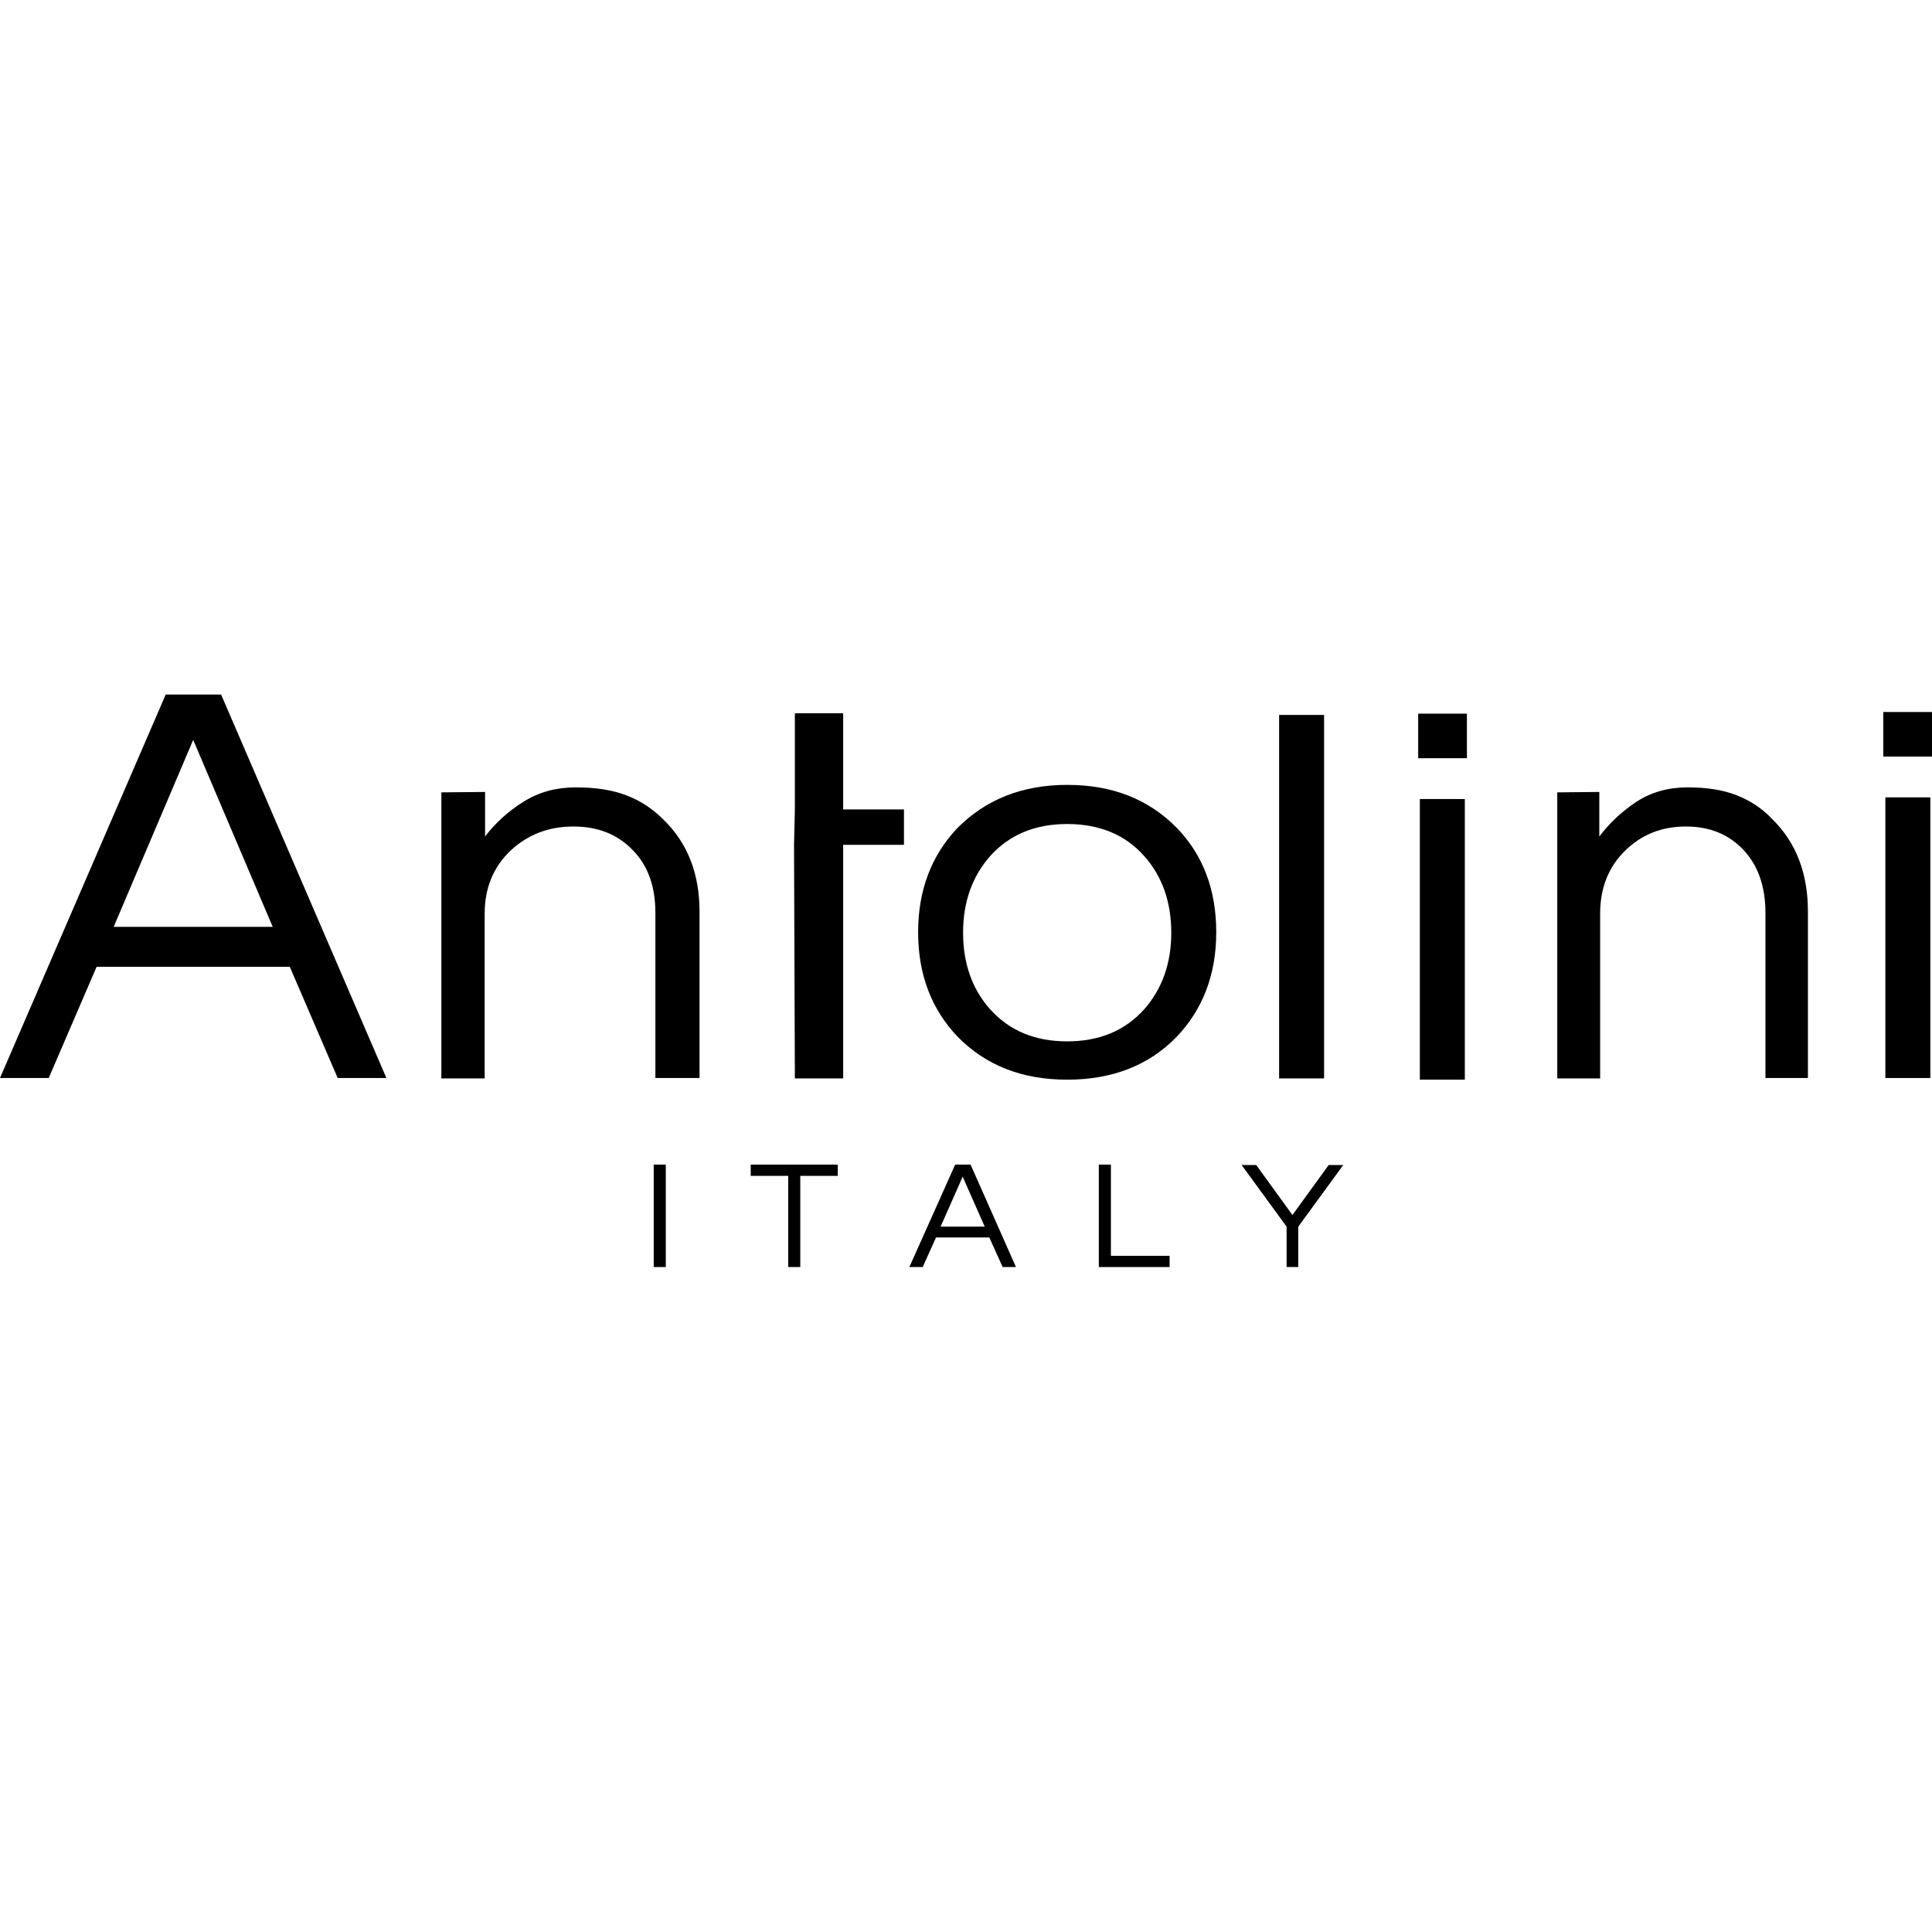
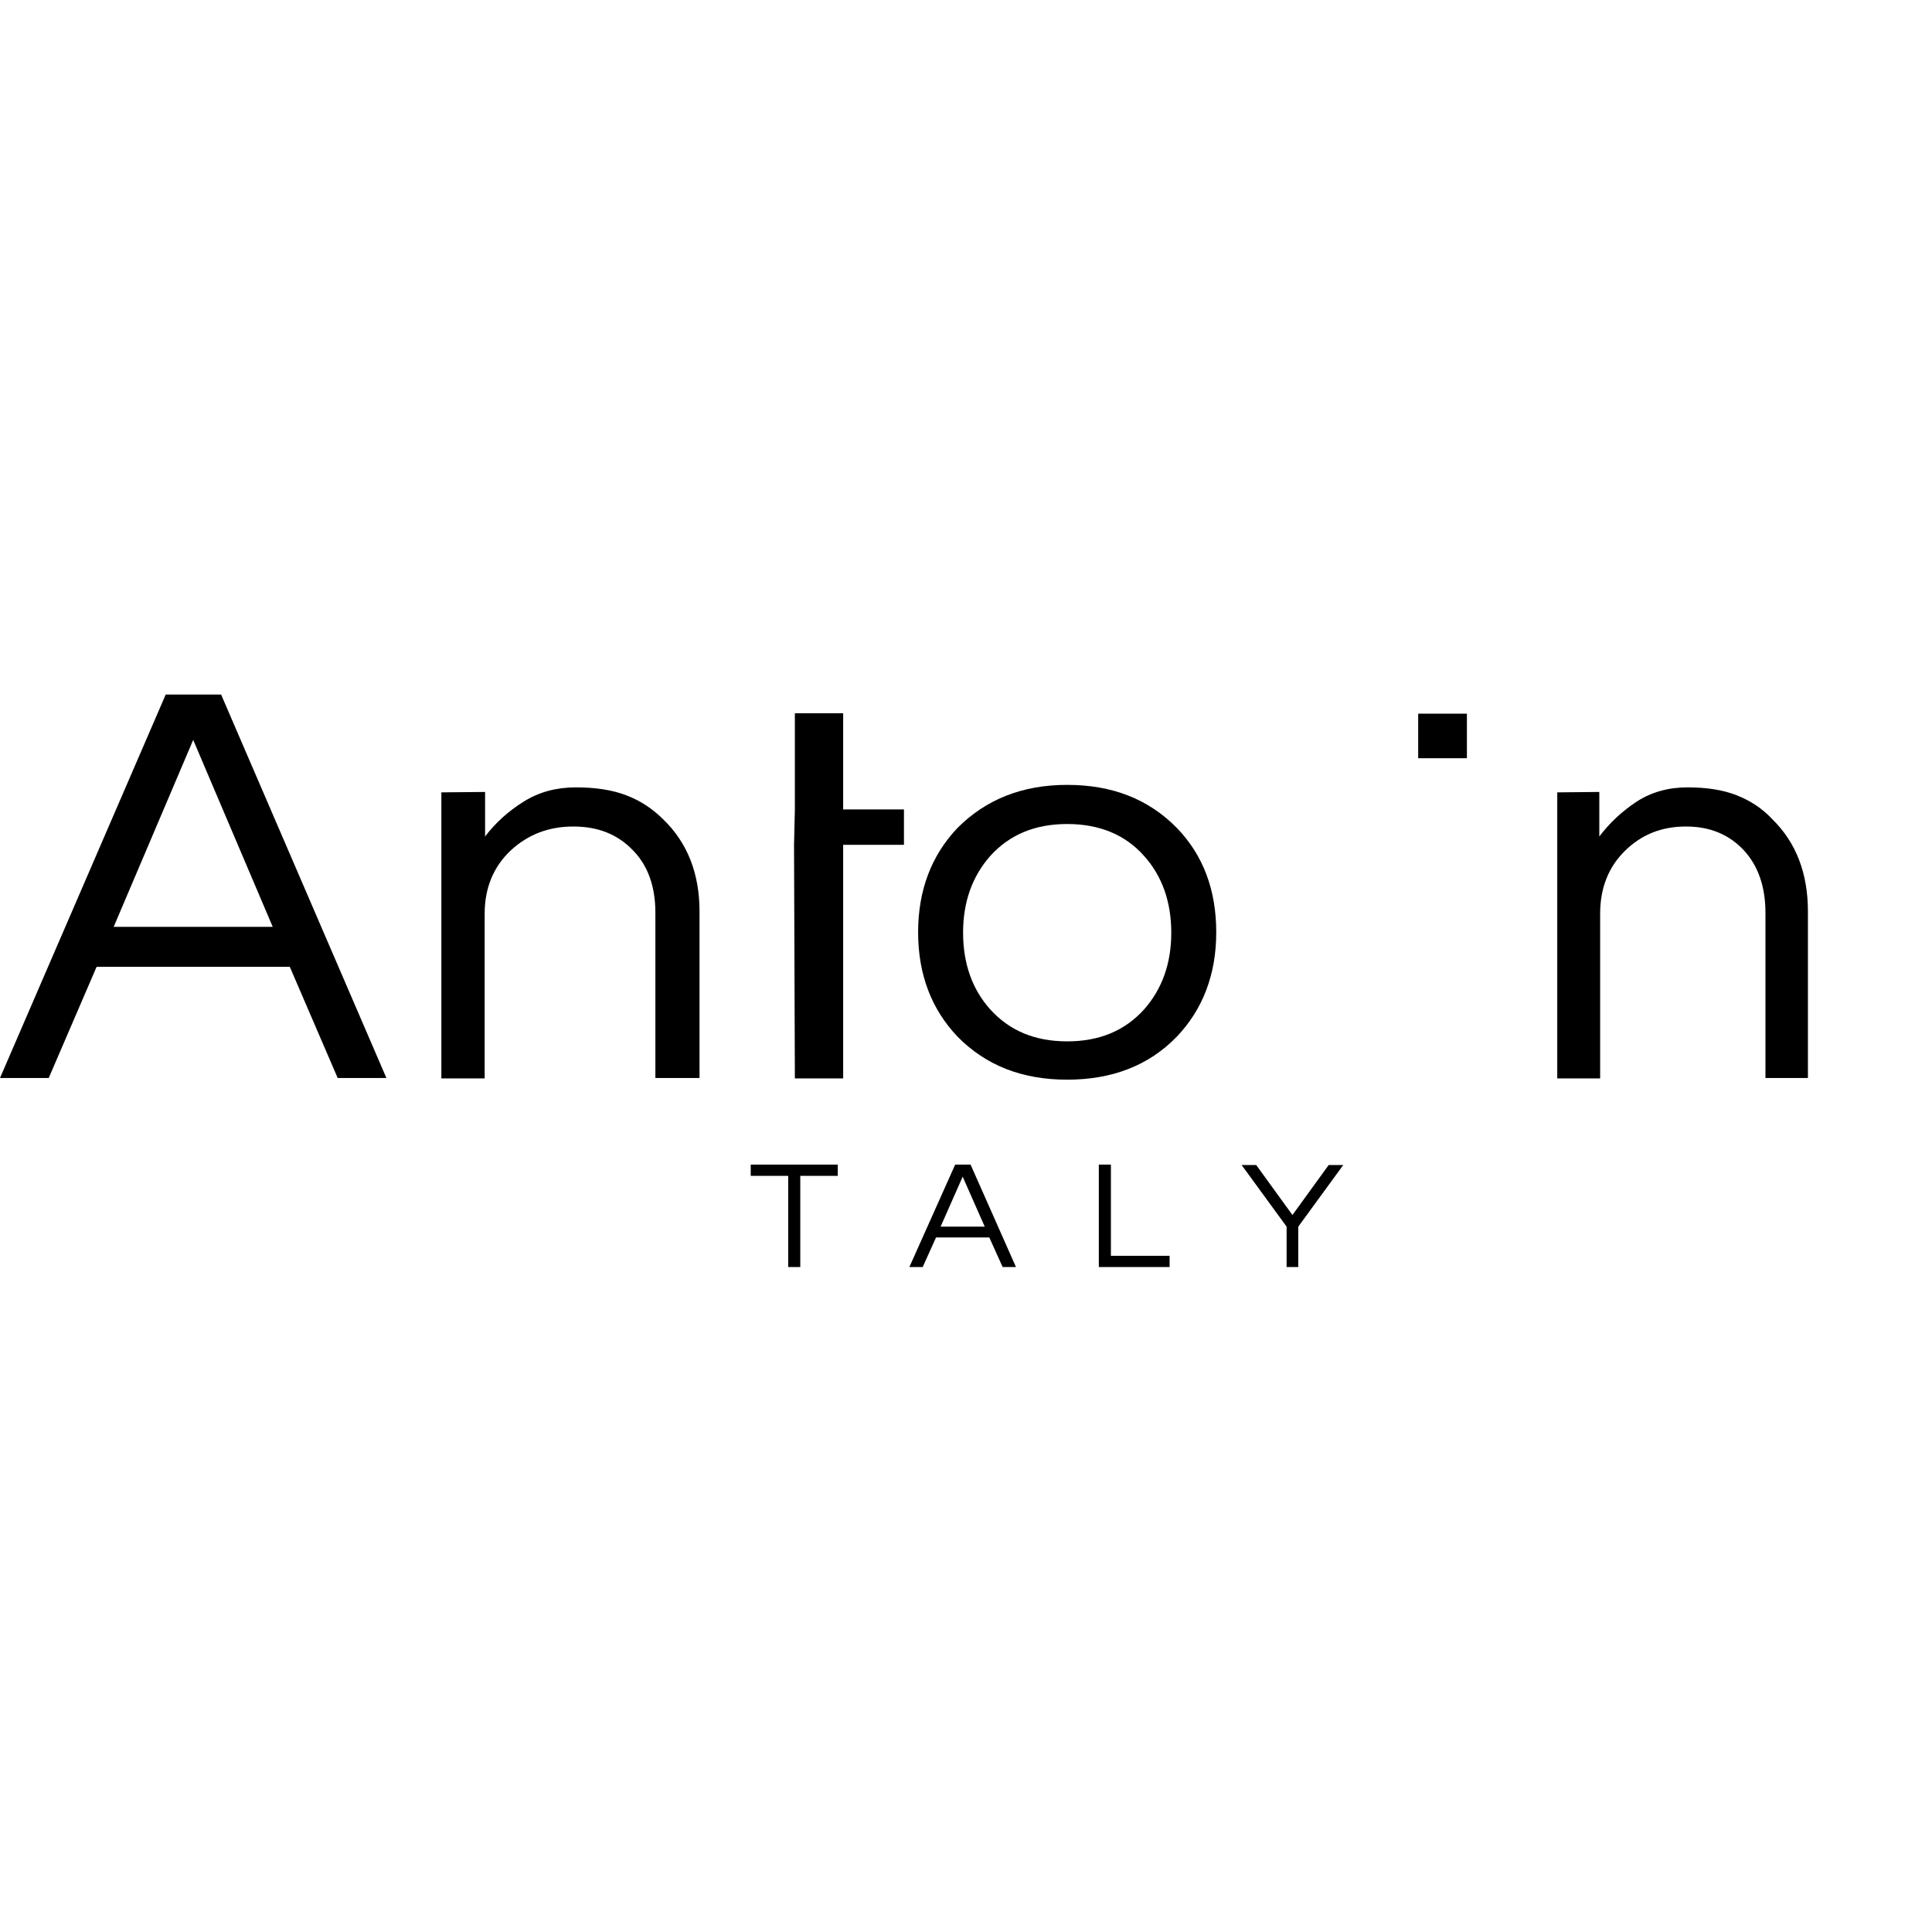
<svg xmlns="http://www.w3.org/2000/svg" version="1.1" id="Livello_1" x="0px" y="0px" viewBox="0 0 464 464" style="enable-background:new 0 0 464 464;" xml:space="preserve">
  <g>
    <path d="M92.8,258.9H81.1l-11.5-26.7H23.2l-11.5,26.7H0l39.8-92.1h13.3L92.8,258.9z M65.5,222.6l-19.1-44.9l-19.1,44.9H65.5z" />
    <path d="M116.5,190.2v10.7c2.5-3.3,5.6-6.1,9.3-8.4c3.7-2.3,7.8-3.4,12.5-3.4c4.7,0,8.7,0.6,12.1,1.9c3.4,1.3,6.3,3.2,8.9,5.8   c5.8,5.6,8.7,13,8.7,22.1v40h-10.6v-39.7c0-6.3-1.8-11.4-5.5-15.1c-3.7-3.8-8.4-5.6-14.2-5.6c-5.9,0-10.9,1.9-15.1,5.8   c-4.1,3.9-6.2,9-6.2,15.1v39.6H106v-68.7L116.5,190.2L116.5,190.2z" />
    <path d="M256.3,188.5c10.8,0,19.5,3.4,26.3,10.3c6.4,6.6,9.5,15,9.5,25.1s-3.2,18.5-9.5,25.1c-6.7,6.9-15.5,10.3-26.3,10.3   s-19.5-3.4-26.3-10.3c-6.3-6.6-9.5-15-9.5-25.1s3.2-18.5,9.5-25.1C236.8,192,245.5,188.5,256.3,188.5z M256.3,250.1   c7.8,0,13.9-2.6,18.5-7.7c4.3-4.9,6.5-11,6.5-18.4c0-7.4-2.2-13.6-6.5-18.4c-4.5-5.1-10.7-7.7-18.5-7.7s-13.9,2.6-18.5,7.7   c-4.3,4.9-6.5,11-6.5,18.4c0,7.4,2.2,13.6,6.5,18.4C242.4,247.5,248.5,250.1,256.3,250.1z" />
-     <path d="M318,259h-10.8v-87.3H318V259z" />
-     <path d="M352.3,171.4v10.7h-11.7v-10.7H352.3z M341,191.9h10.8v67.4H341V191.9z" />
-     <path d="M464,171v10.7h-11.7V171H464z M452.8,191.5h10.8v67.4h-10.8V191.5z" />
+     <path d="M352.3,171.4v10.7h-11.7v-10.7H352.3z M341,191.9v67.4H341V191.9z" />
    <path d="M384.1,190.2v10.7c2.5-3.3,5.5-6.1,9-8.4c3.6-2.3,7.6-3.4,12.2-3.4s8.5,0.6,11.8,1.9c3.3,1.3,6.2,3.2,8.6,5.8   c5.7,5.6,8.5,13,8.5,22.1v40H424v-39.7c0-6.3-1.8-11.4-5.3-15.1c-3.6-3.8-8.2-5.6-13.8-5.6c-5.8,0-10.6,1.9-14.6,5.8   c-4,3.9-6,9-6,15.1v39.6h-10.3v-68.7L384.1,190.2L384.1,190.2z" />
  </g>
  <g>
-     <path d="M160,304.3H157v-24.6h2.9V304.3z" />
    <path d="M201.2,282.4h-9v21.9h-2.9v-21.9h-9v-2.7h20.9V282.4z" />
    <path d="M244,304.3h-3.2l-3.2-7.1h-12.8l-3.2,7.1h-3.2l11-24.6h3.7L244,304.3z M236.5,294.6l-5.3-12l-5.3,12H236.5z" />
    <path d="M266.8,279.7v21.9h14.1v2.7h-17v-24.6L266.8,279.7L266.8,279.7z" />
    <path d="M311.9,304.3h-2.9v-9.7l-10.8-14.8h3.5l8.7,12l8.7-12h3.5l-10.8,14.8V304.3z" />
  </g>
  <g>
    <path d="M190.9,259l-0.2-56.1l0,0l0.2-8.5l0,0v-23.1h11.6v23.1h14.6v8.5h-14.6V259H190.9z" />
  </g>
</svg>